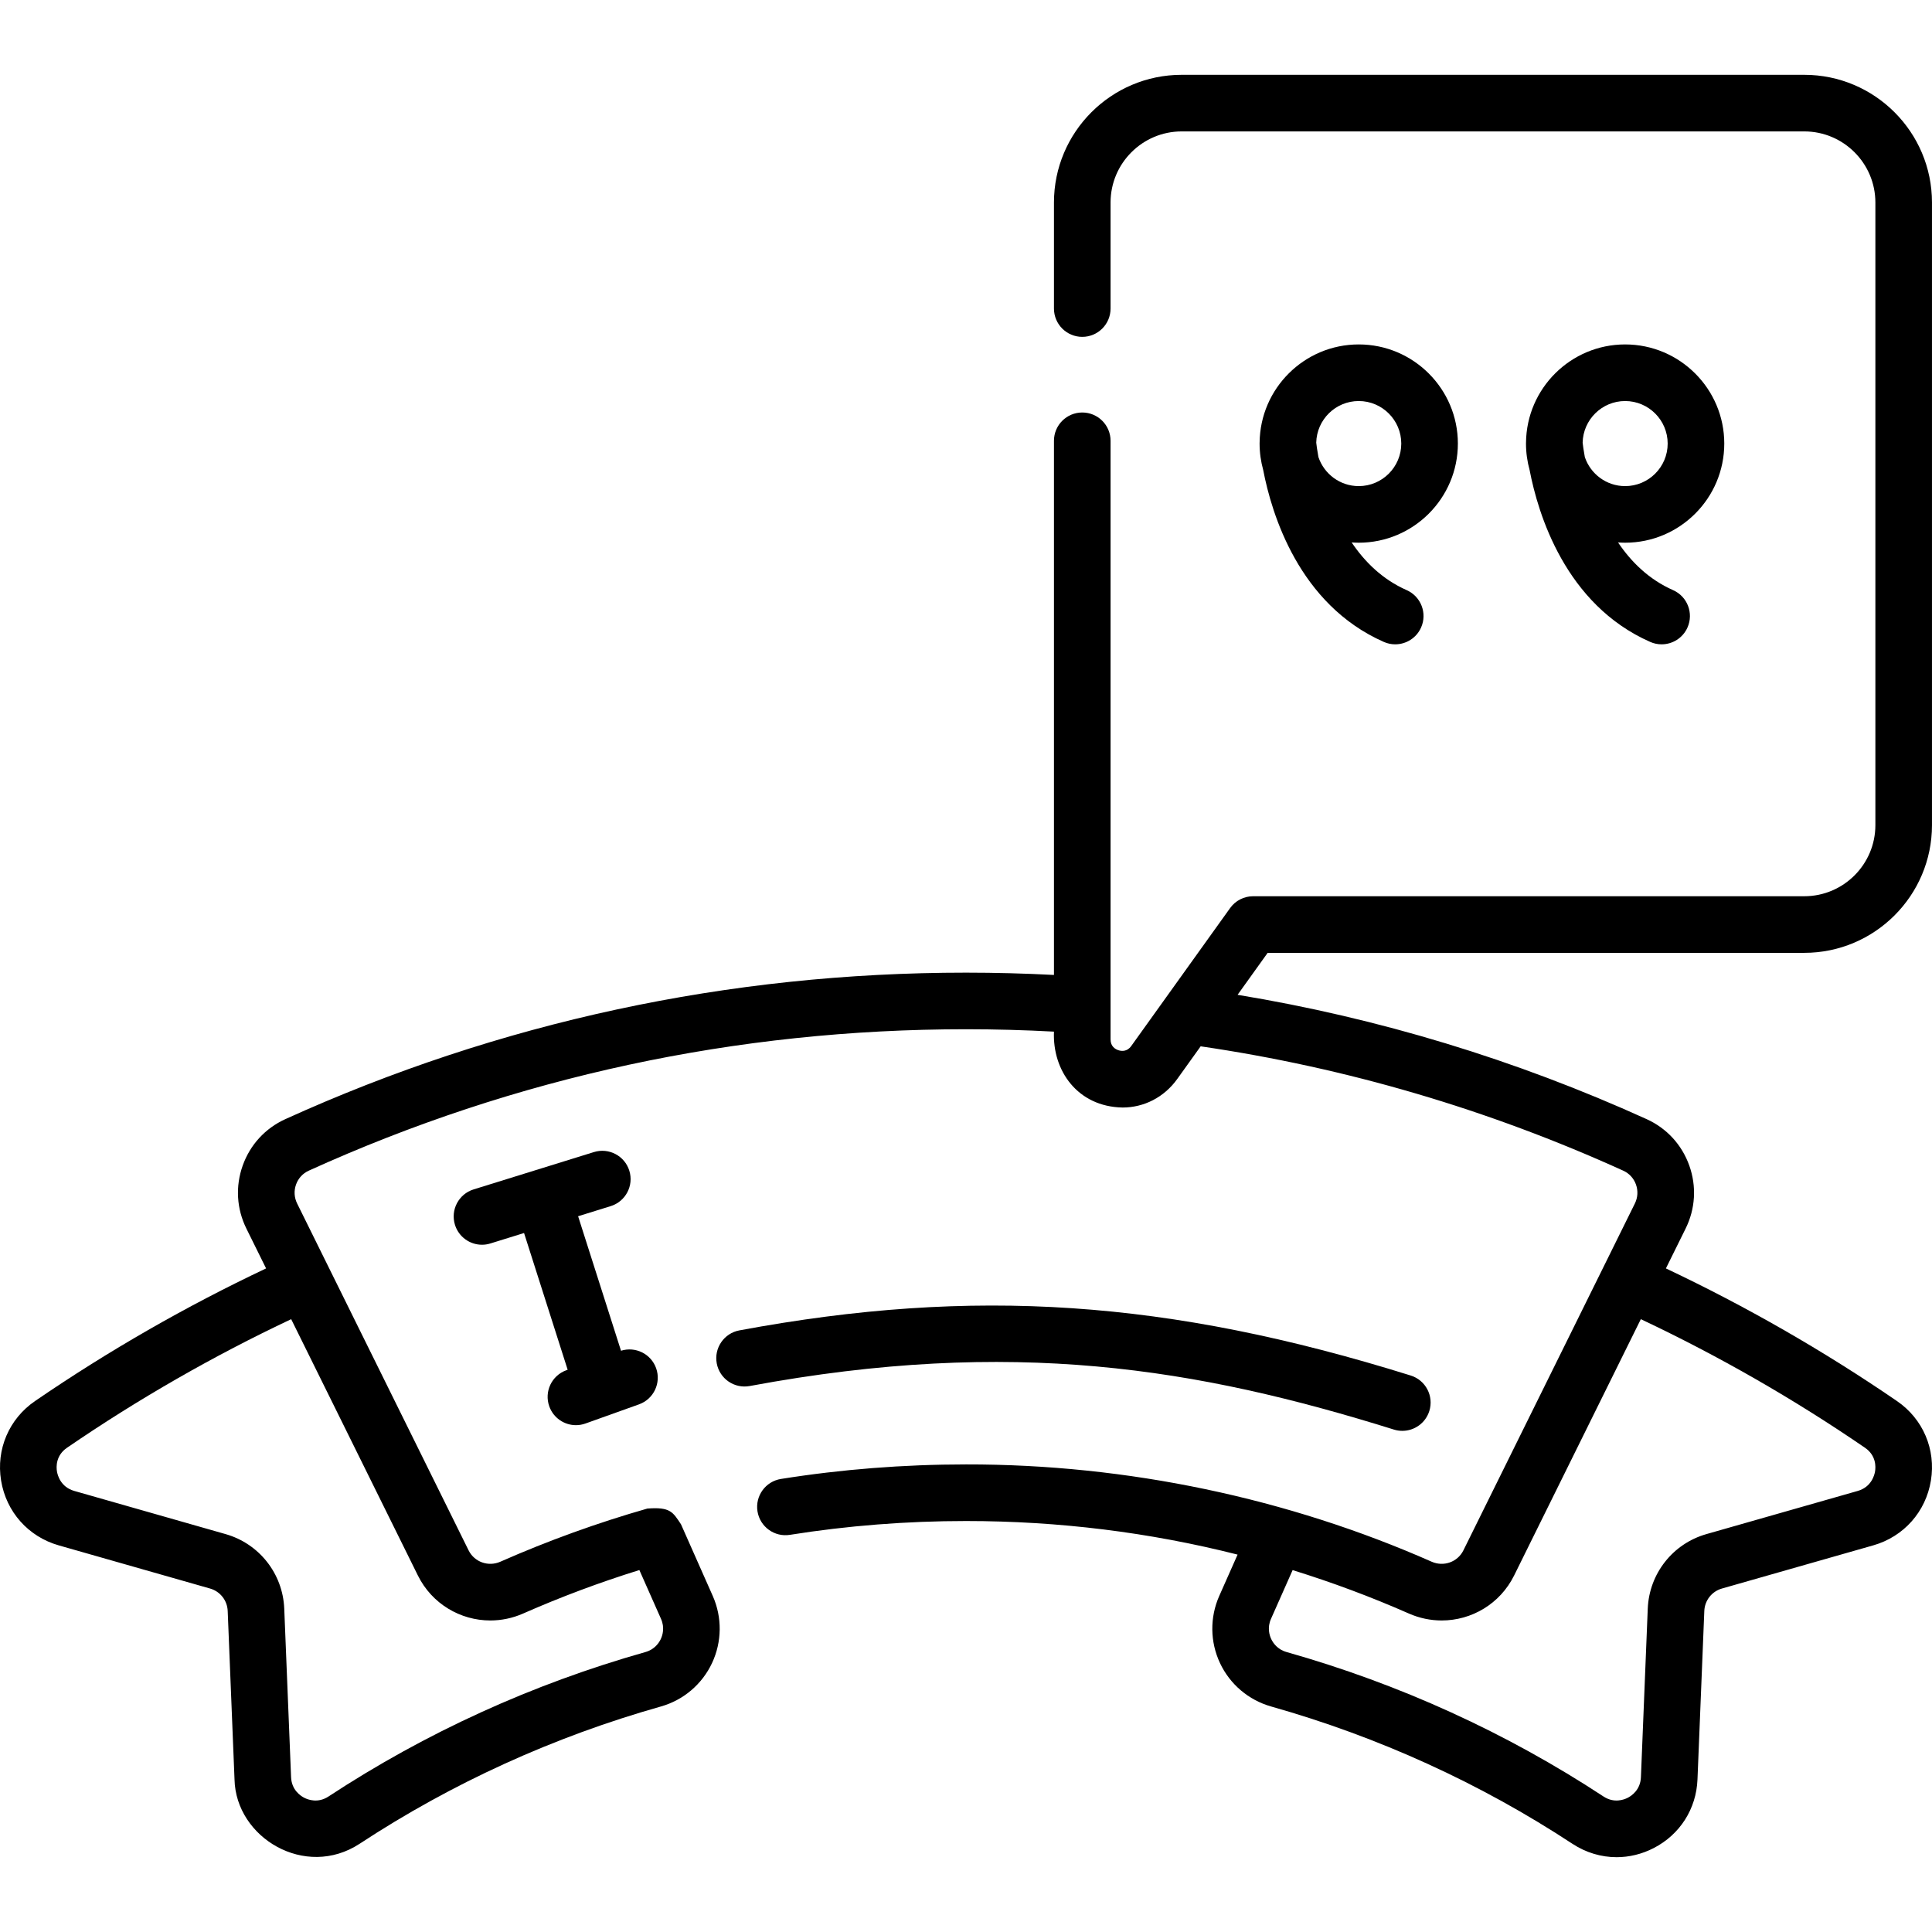
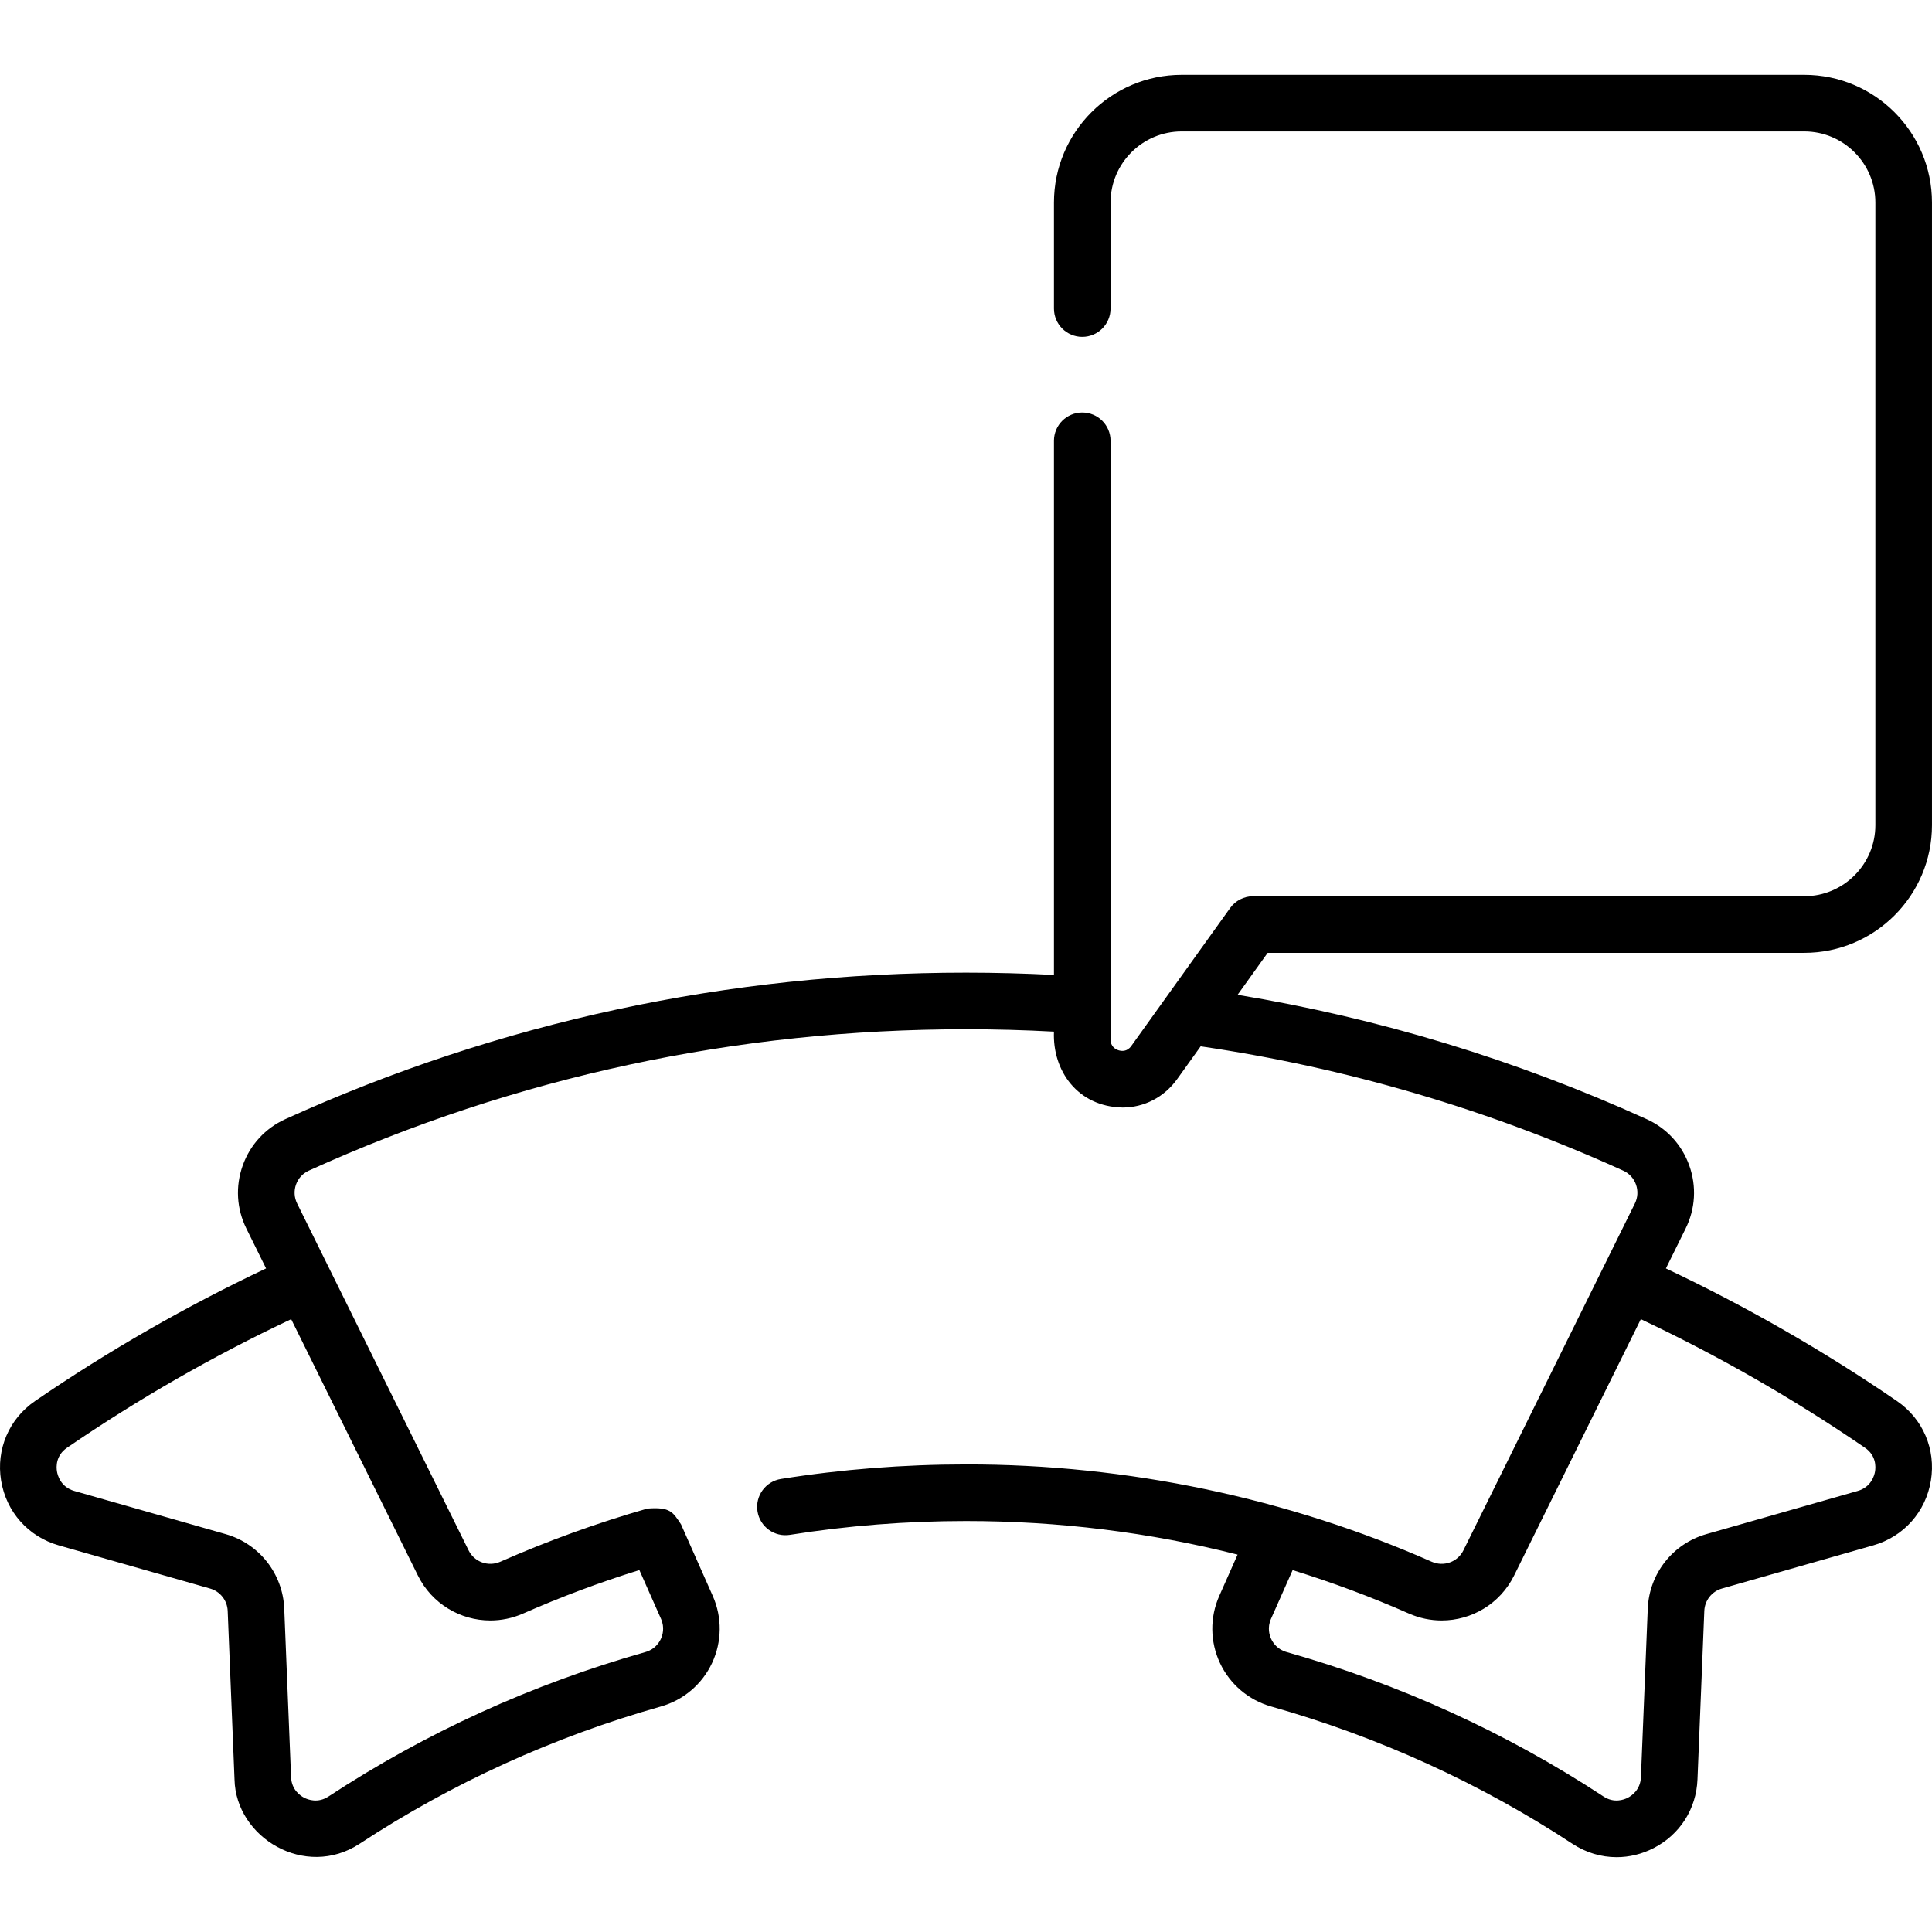
<svg xmlns="http://www.w3.org/2000/svg" id="Capa_1" height="512" viewBox="0 0 512.01 512.01" width="512">
  <g>
-     <path d="m405.372 124.575c2.225 11.6 9.454 35.614 31.957 45.542.985.435 2.012.64 3.023.64 2.881 0 5.628-1.669 6.866-4.475 1.672-3.79-.045-8.217-3.834-9.889-6.4-2.823-11.109-7.491-14.579-12.641.622.044 1.247.075 1.88.075 14.487 0 26.274-11.786 26.274-26.273s-11.787-26.274-26.274-26.274c-14.405 0-26.134 11.654-26.267 26.027-.001.037-.002.075-.003.112 0 .045-.003.089-.003.135 0 2.431.339 4.784.96 7.021zm25.313-18.295c6.216 0 11.274 5.058 11.274 11.274s-5.058 11.273-11.274 11.273c-4.963 0-9.178-3.227-10.68-7.69-.345-1.867-.516-3.222-.581-3.825.13-6.104 5.126-11.032 11.261-11.032z" />
-     <path d="m334.772 124.575c2.225 11.6 9.454 35.614 31.957 45.542.985.435 2.012.64 3.023.64 2.881 0 5.628-1.669 6.866-4.475 1.672-3.79-.045-8.217-3.834-9.889-6.4-2.823-11.109-7.491-14.579-12.641.622.044 1.247.075 1.88.075 14.487 0 26.274-11.786 26.274-26.273s-11.787-26.274-26.274-26.274c-14.405 0-26.134 11.654-26.267 26.027-.001.037-.002.075-.003.112 0 .045-.003.089-.003.135 0 2.431.339 4.784.96 7.021zm25.313-18.295c6.216 0 11.274 5.058 11.274 11.274s-5.058 11.273-11.274 11.273c-4.963 0-9.178-3.227-10.68-7.69-.345-1.867-.516-3.222-.581-3.825.13-6.104 5.126-11.032 11.261-11.032z" />
    <path d="m502.724 371.299c-19.485-13.347-40.054-25.139-61.232-35.147l5.214-10.547c2.603-5.256 2.951-11.195.98-16.721-1.966-5.513-5.979-9.88-11.301-12.295-34.685-15.746-71.098-26.798-108.405-32.95l7.971-11.121h142.212c18.661 0 33.843-15.182 33.843-33.843v-165.006c0-18.661-15.182-33.843-33.843-33.843h-165.005c-18.661 0-33.842 15.182-33.842 33.843v28.102c0 4.142 3.358 7.5 7.5 7.5s7.5-3.358 7.5-7.5v-28.102c0-10.39 8.453-18.843 18.842-18.843h165.004c10.39 0 18.843 8.453 18.843 18.843v165.004c0 10.39-8.453 18.843-18.843 18.843h-146.064c-2.418 0-4.688 1.166-6.096 3.131l-26.207 36.566c-1.117 1.56-2.598 1.369-3.382 1.117-.783-.252-2.098-.96-2.098-2.878v-158.635c0-4.142-3.358-7.5-7.5-7.5s-7.5 3.358-7.5 7.5v141.558c-7.73-.403-15.536-.609-23.301-.609-62.959 0-123.651 13.061-180.39 38.82-5.322 2.416-9.335 6.783-11.301 12.296-1.971 5.526-1.623 11.465.978 16.717l5.216 10.551c-21.177 10.008-41.747 21.8-61.231 35.147-6.898 4.725-10.346 12.795-8.999 21.062 1.354 8.302 7.214 14.889 15.29 17.188l40.099 11.439c2.675.764 4.55 3.147 4.666 5.922l1.81 44.665c.341 15.473 18.743 26.482 33.141 17.061 24.498-16.09 51.368-28.334 79.87-36.394 5.968-1.693 10.902-5.888 13.539-11.507 2.638-5.625 2.708-12.107.19-17.788l-8.41-18.97c-2.144-3.228-2.814-4.659-8.923-4.183-13.203 3.773-26.313 8.513-38.964 14.088-3.187 1.401-6.879.082-8.406-3.009l-45.442-91.924c-.782-1.58-.886-3.366-.293-5.028.588-1.649 1.786-2.954 3.373-3.675 54.777-24.869 113.383-37.479 174.189-37.479 7.767 0 15.576.215 23.301.632-.434 10.334 6.248 19.897 18.182 20.114 5.66 0 10.996-2.688 14.489-7.561l6.206-8.659c38.575 5.652 76.232 16.719 111.992 32.954 1.587.72 2.785 2.025 3.373 3.674.593 1.663.489 3.448-.295 5.032l-45.441 91.922c-1.526 3.089-5.22 4.41-8.401 3.009-37.991-16.79-80.655-25.86-123.405-25.787-16.527 0-33.028 1.295-49.046 3.849-4.09.652-6.877 4.497-6.225 8.587s4.498 6.881 8.587 6.225c15.239-2.43 30.945-3.662 46.684-3.662 24.6 0 48.662 2.998 71.962 8.899l-4.859 10.952c-2.517 5.679-2.447 12.162.191 17.787 2.636 5.62 7.571 9.814 13.545 11.509 28.496 8.059 55.366 20.303 79.862 36.392 3.59 2.358 7.638 3.549 11.711 3.549 3.334 0 6.686-.798 9.814-2.407 6.963-3.58 11.306-10.384 11.616-18.197l1.81-44.662c.116-2.783 1.991-5.166 4.664-5.929l40.096-11.439c8.08-2.3 13.94-8.887 15.293-17.189 1.347-8.265-2.101-16.336-8.998-21.06zm-372.785 58.151c2.908 0 5.866-.592 8.7-1.84 10.034-4.421 20.37-8.281 30.803-11.523l5.736 12.938c1.034 2.334.408 4.347-.058 5.34-.464.989-1.607 2.753-4.046 3.445-29.97 8.476-58.237 21.357-84.018 38.289-2.808 1.846-5.432.851-6.431.338-1.003-.516-3.352-2.081-3.487-5.464l-1.81-44.678c-.385-9.258-6.628-17.187-15.536-19.731l-40.104-11.441c-3.651-1.04-4.441-4.225-4.596-5.176-.196-1.202-.328-4.219 2.671-6.273 18.903-12.949 38.86-24.38 59.403-34.072l33.574 67.917c3.724 7.536 11.279 11.931 19.199 11.931zm366.979-39.503c-.155.951-.945 4.136-4.6 5.177l-40.102 11.44c-8.907 2.543-15.149 10.472-15.535 19.738l-1.811 44.675c-.134 3.378-2.483 4.943-3.486 5.459-.998.513-3.624 1.507-6.432-.339-25.779-16.931-54.046-29.812-84.01-38.287-2.445-.693-3.589-2.457-4.053-3.446-.466-.993-1.092-3.006-.059-5.337l5.734-12.925c10.445 3.242 20.726 7.065 30.81 11.508 2.833 1.247 5.789 1.839 8.697 1.839 7.918 0 15.475-4.396 19.197-11.93l33.575-67.919c20.543 9.692 40.5 21.123 59.403 34.073 2.999 2.055 2.867 5.072 2.672 6.274z" />
-     <path d="m369.4 378.855c.744.232 1.497.343 2.238.343 3.194 0 6.155-2.057 7.157-5.267 1.234-3.954-.97-8.16-4.924-9.395-64.226-20.053-115.772-23.52-177.919-11.966-4.073.757-6.76 4.672-6.003 8.745.757 4.072 4.668 6.762 8.745 6.002 69.578-12.935 118.562-4.743 170.706 11.538z" />
-     <path d="m145.57 372.716c1.097 3.066 3.983 4.976 7.062 4.976.838 0 1.691-.142 2.525-.44l14.188-5.075c3.9-1.396 5.931-5.688 4.536-9.588-1.362-3.806-5.48-5.823-9.304-4.622l-11.369-35.644 8.634-2.679c3.956-1.228 6.168-5.43 4.94-9.386-1.228-3.957-5.432-6.167-9.386-4.94l-31.884 9.894c-3.956 1.228-6.168 5.43-4.94 9.386.998 3.216 3.961 5.279 7.161 5.279.736 0 1.485-.109 2.225-.339l8.924-2.769 11.559 36.24-.335.12c-3.9 1.395-5.931 5.687-4.536 9.587z" />
  </g>
</svg>